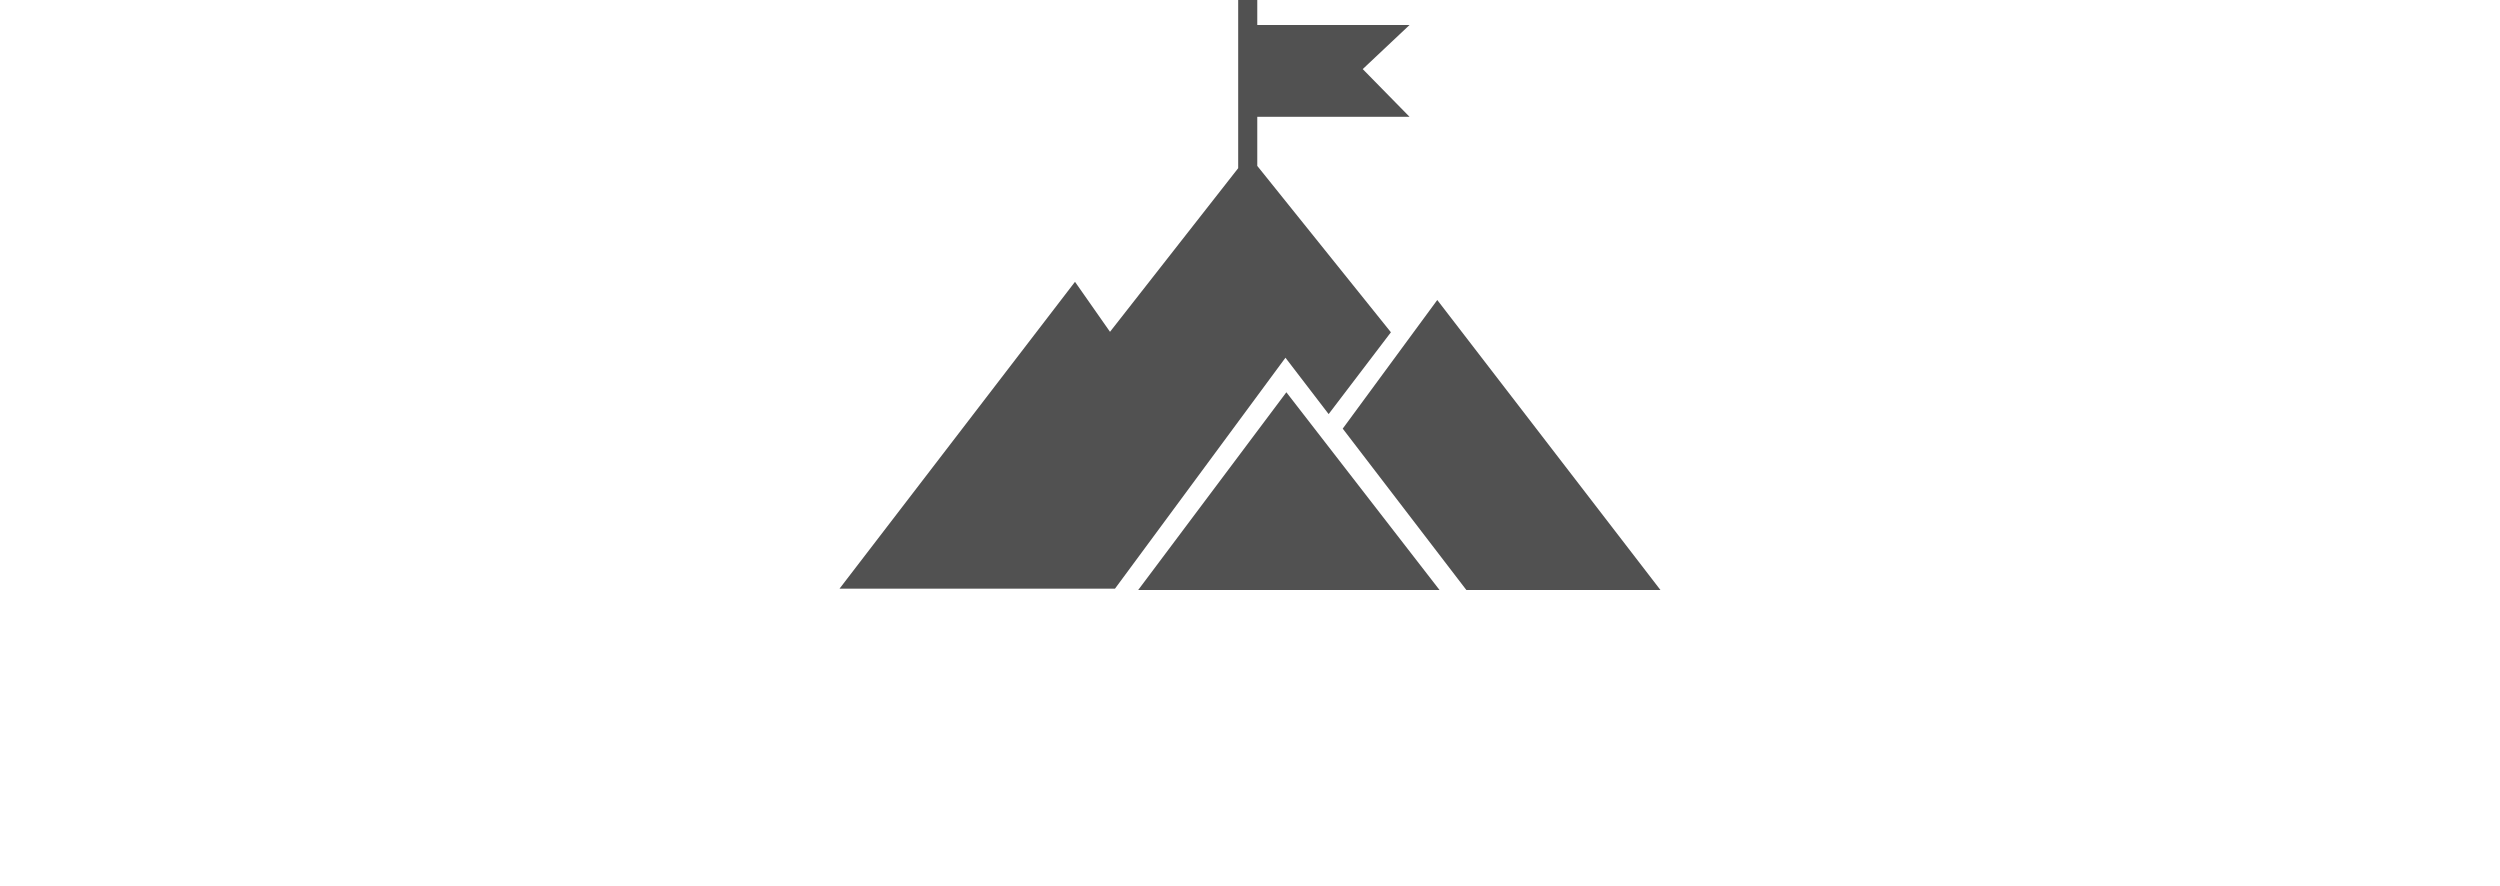
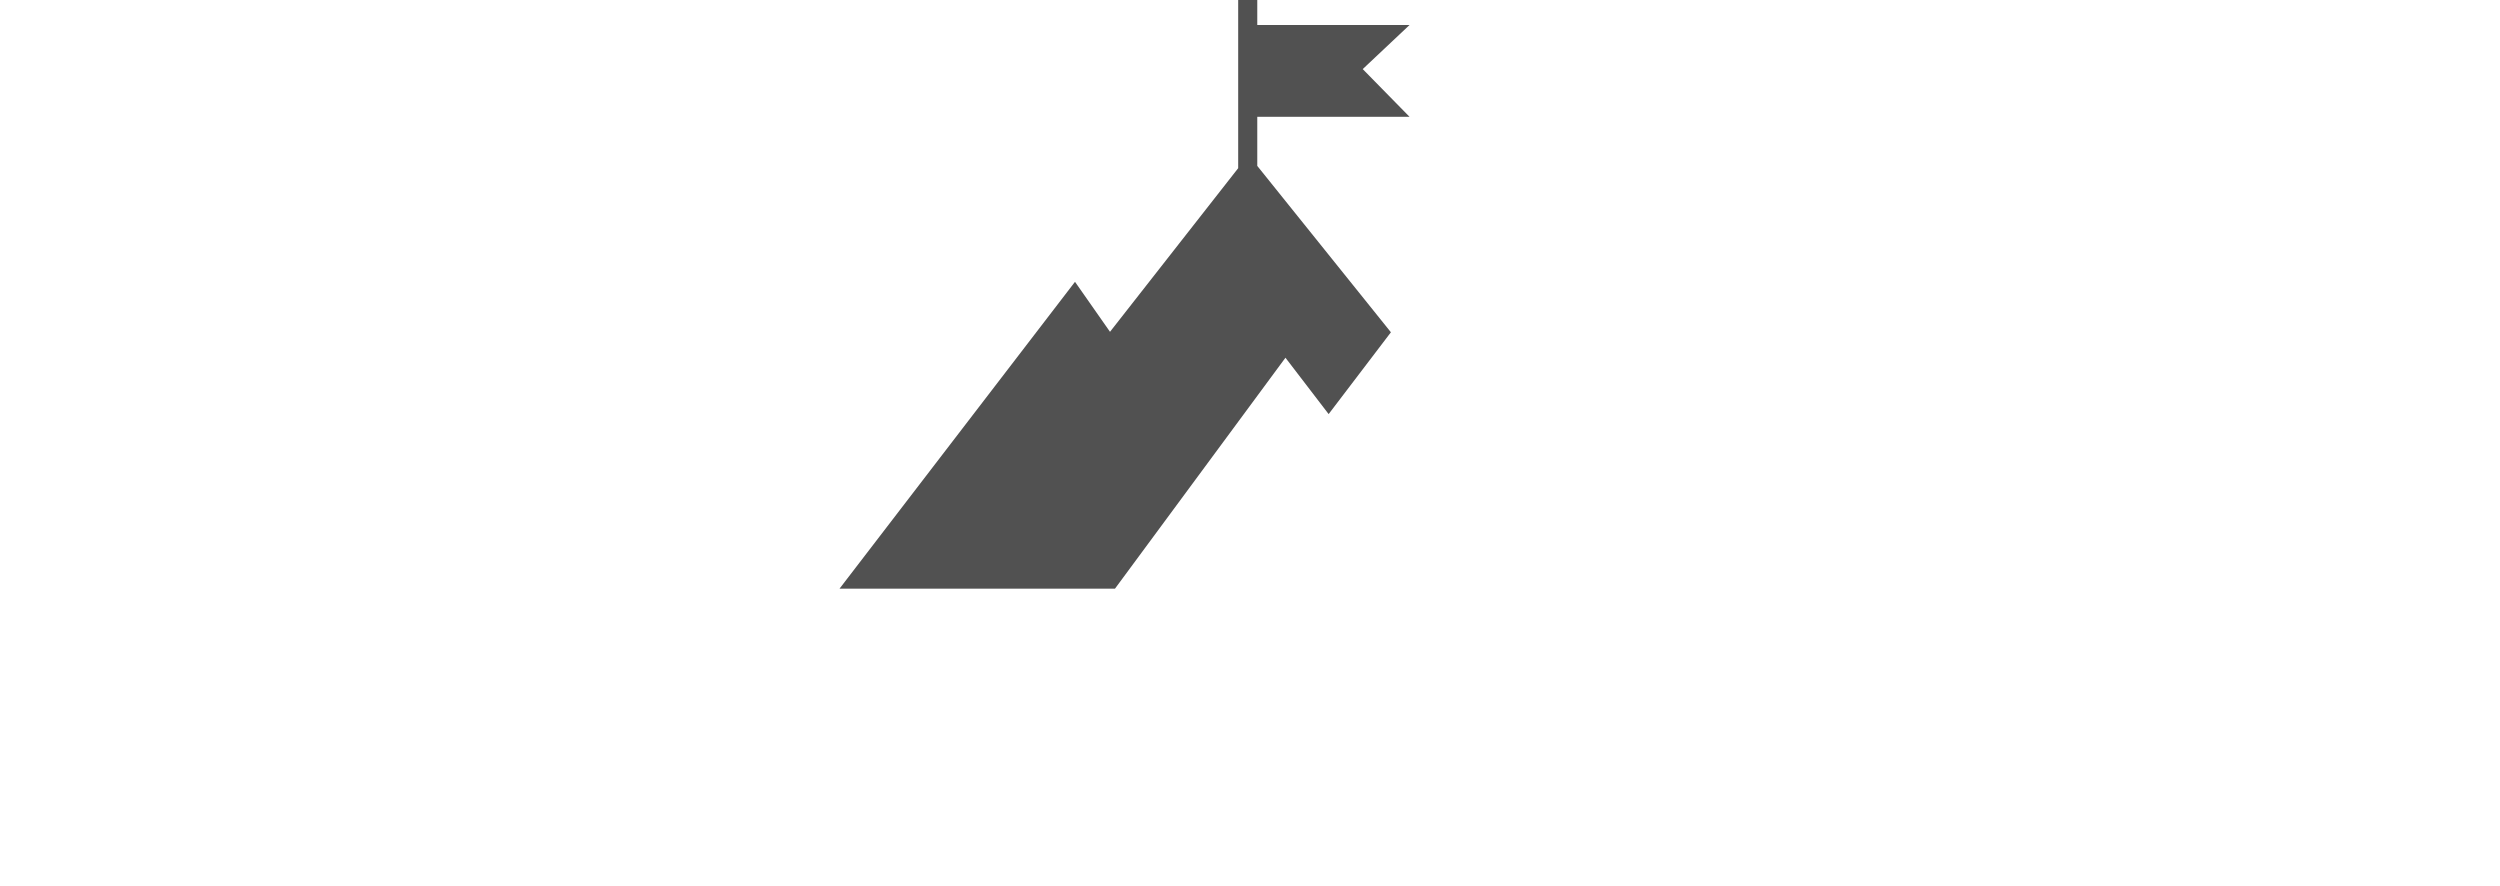
<svg xmlns="http://www.w3.org/2000/svg" id="Ebene_1" version="1.1" viewBox="0 0 550 195">
  <defs>
    <style>
      .st0 {
        fill: #515151;
      }
    </style>
  </defs>
-   <polygon class="st0" points="365.3 129.8 316.2 66 295.4 94.3 322.6 129.8 365.3 129.8" />
-   <polygon class="st0" points="316.7 129.8 250.4 129.8 283 86.3 316.7 129.8" />
  <polygon class="st0" points="245.3 129.5 184.7 129.5 236.5 62 244.2 73 272.4 37 272.4 0 276.6 0 276.6 5.5 310.1 5.5 299.8 15.2 310.1 25.7 276.6 25.7 276.6 36.5 306 73.1 292.3 91.1 282.8 78.7 245.3 129.5" />
</svg>